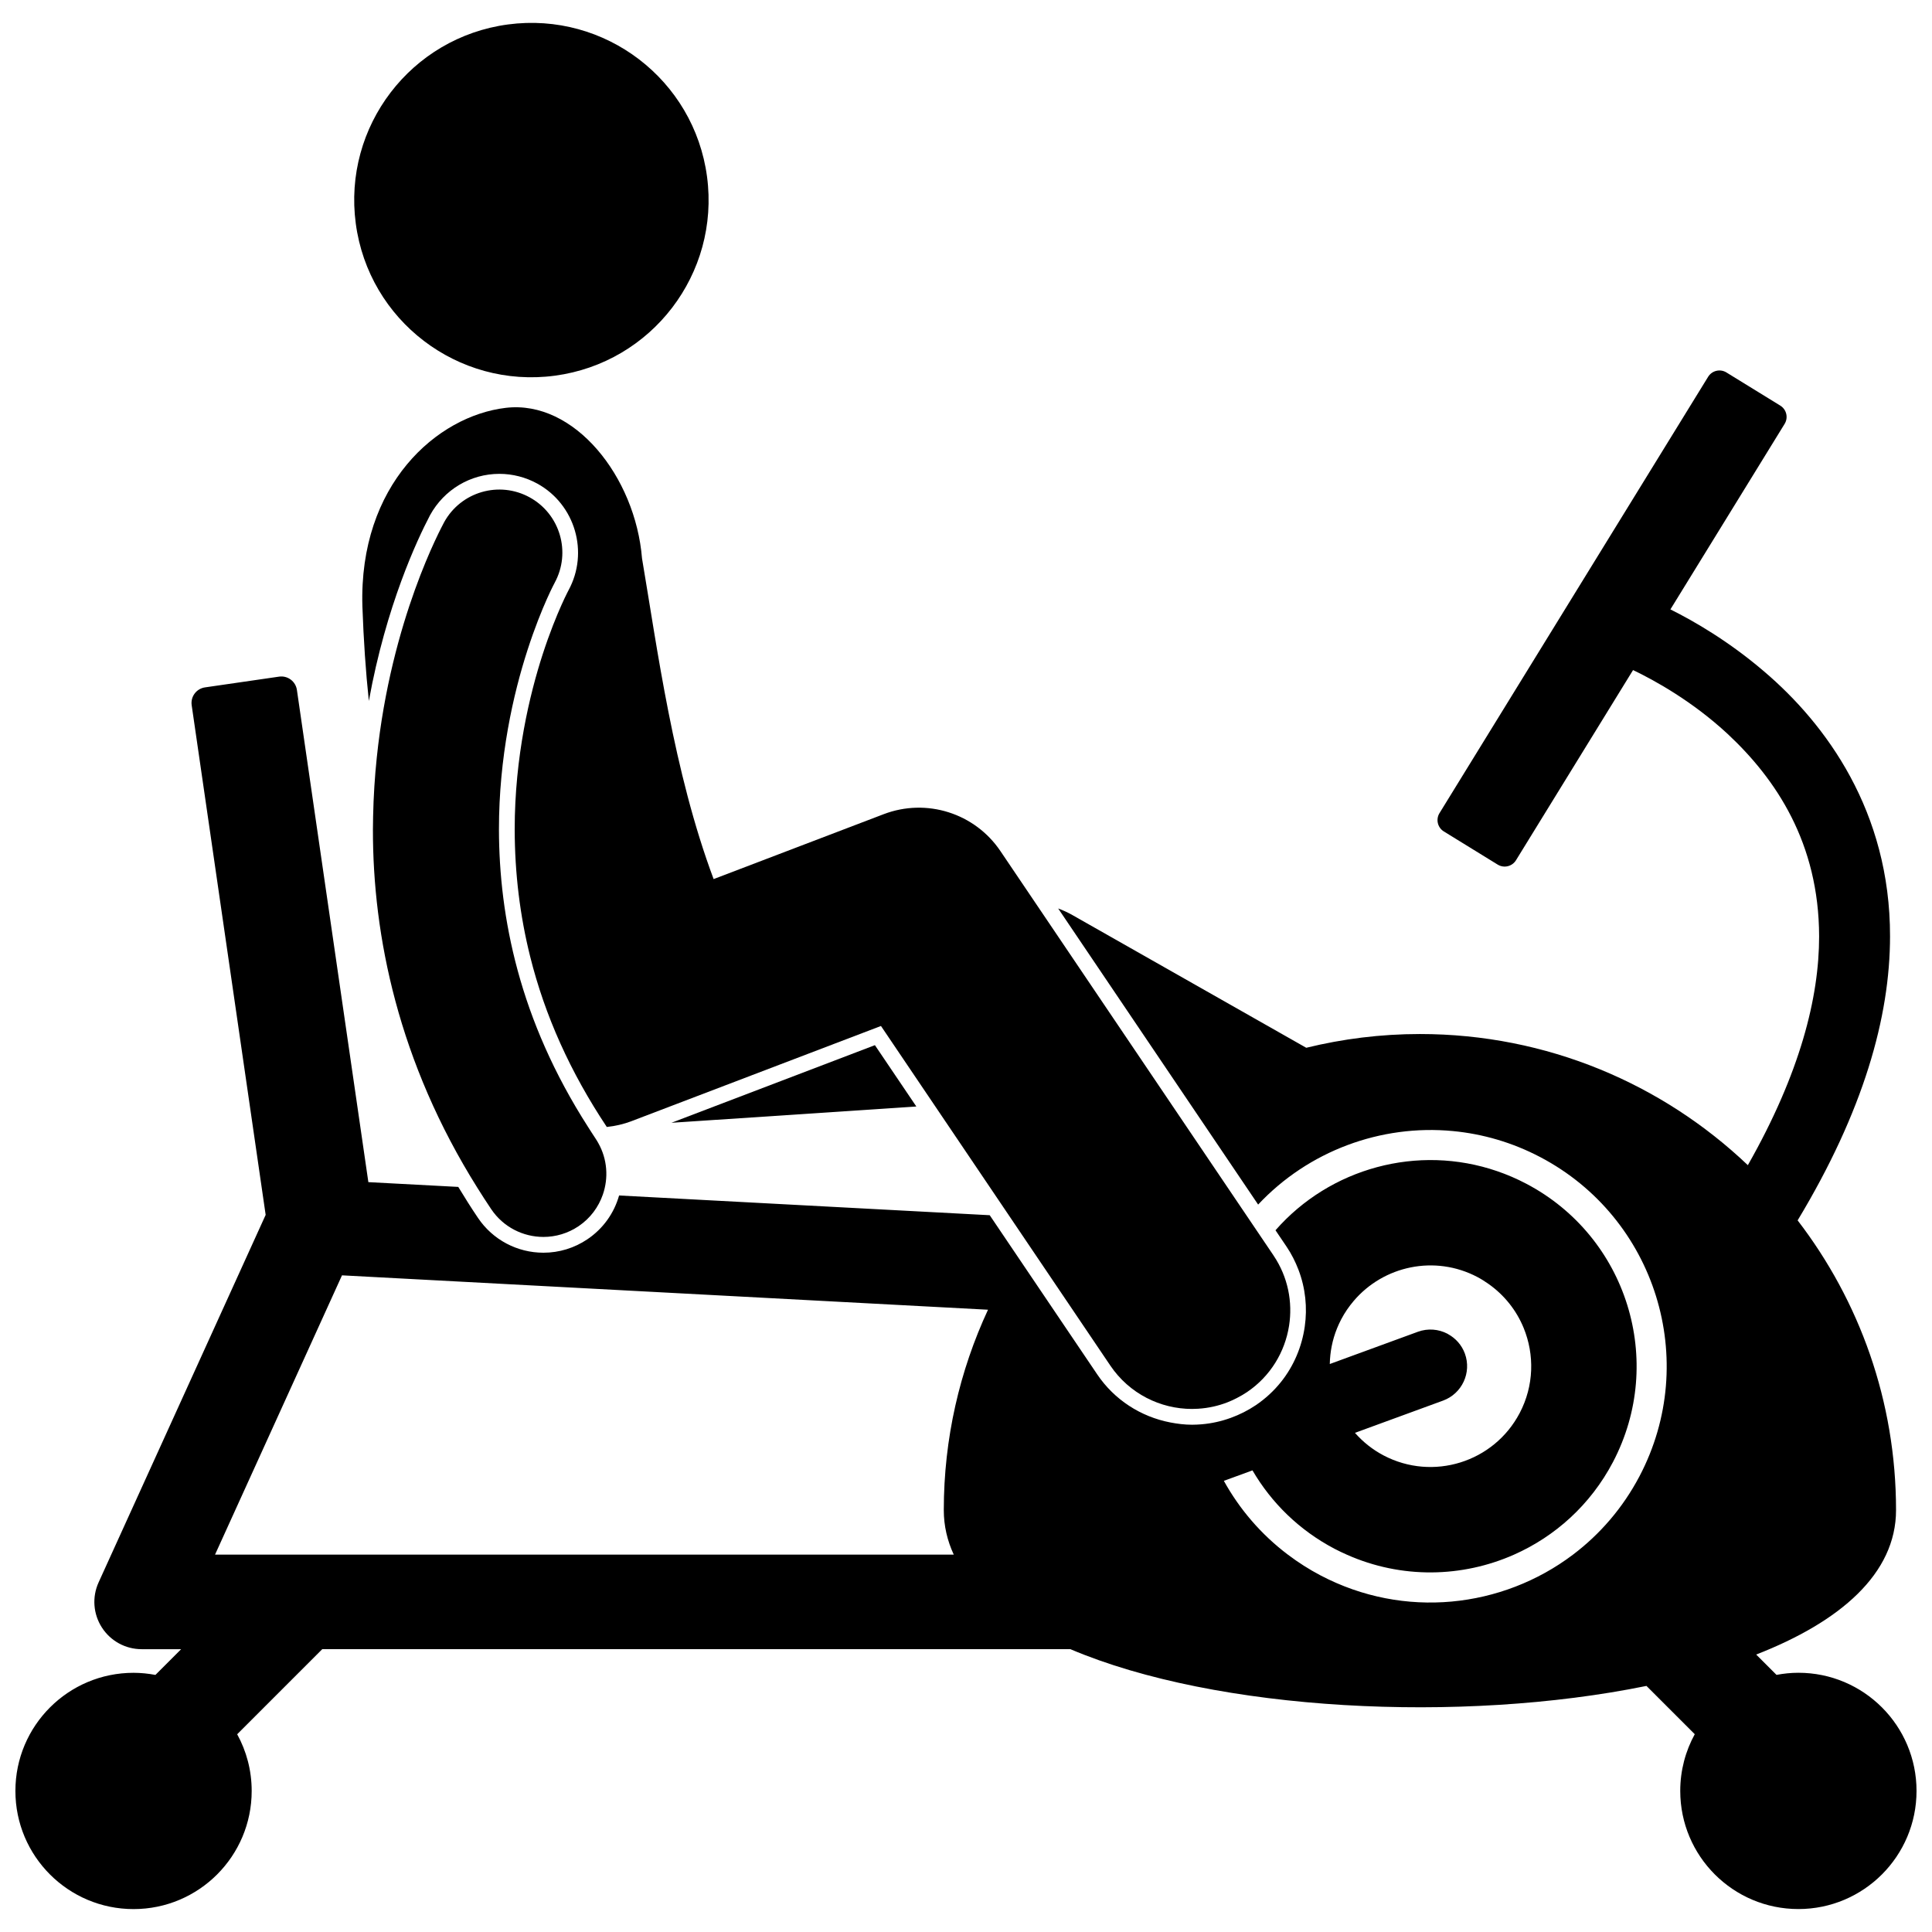
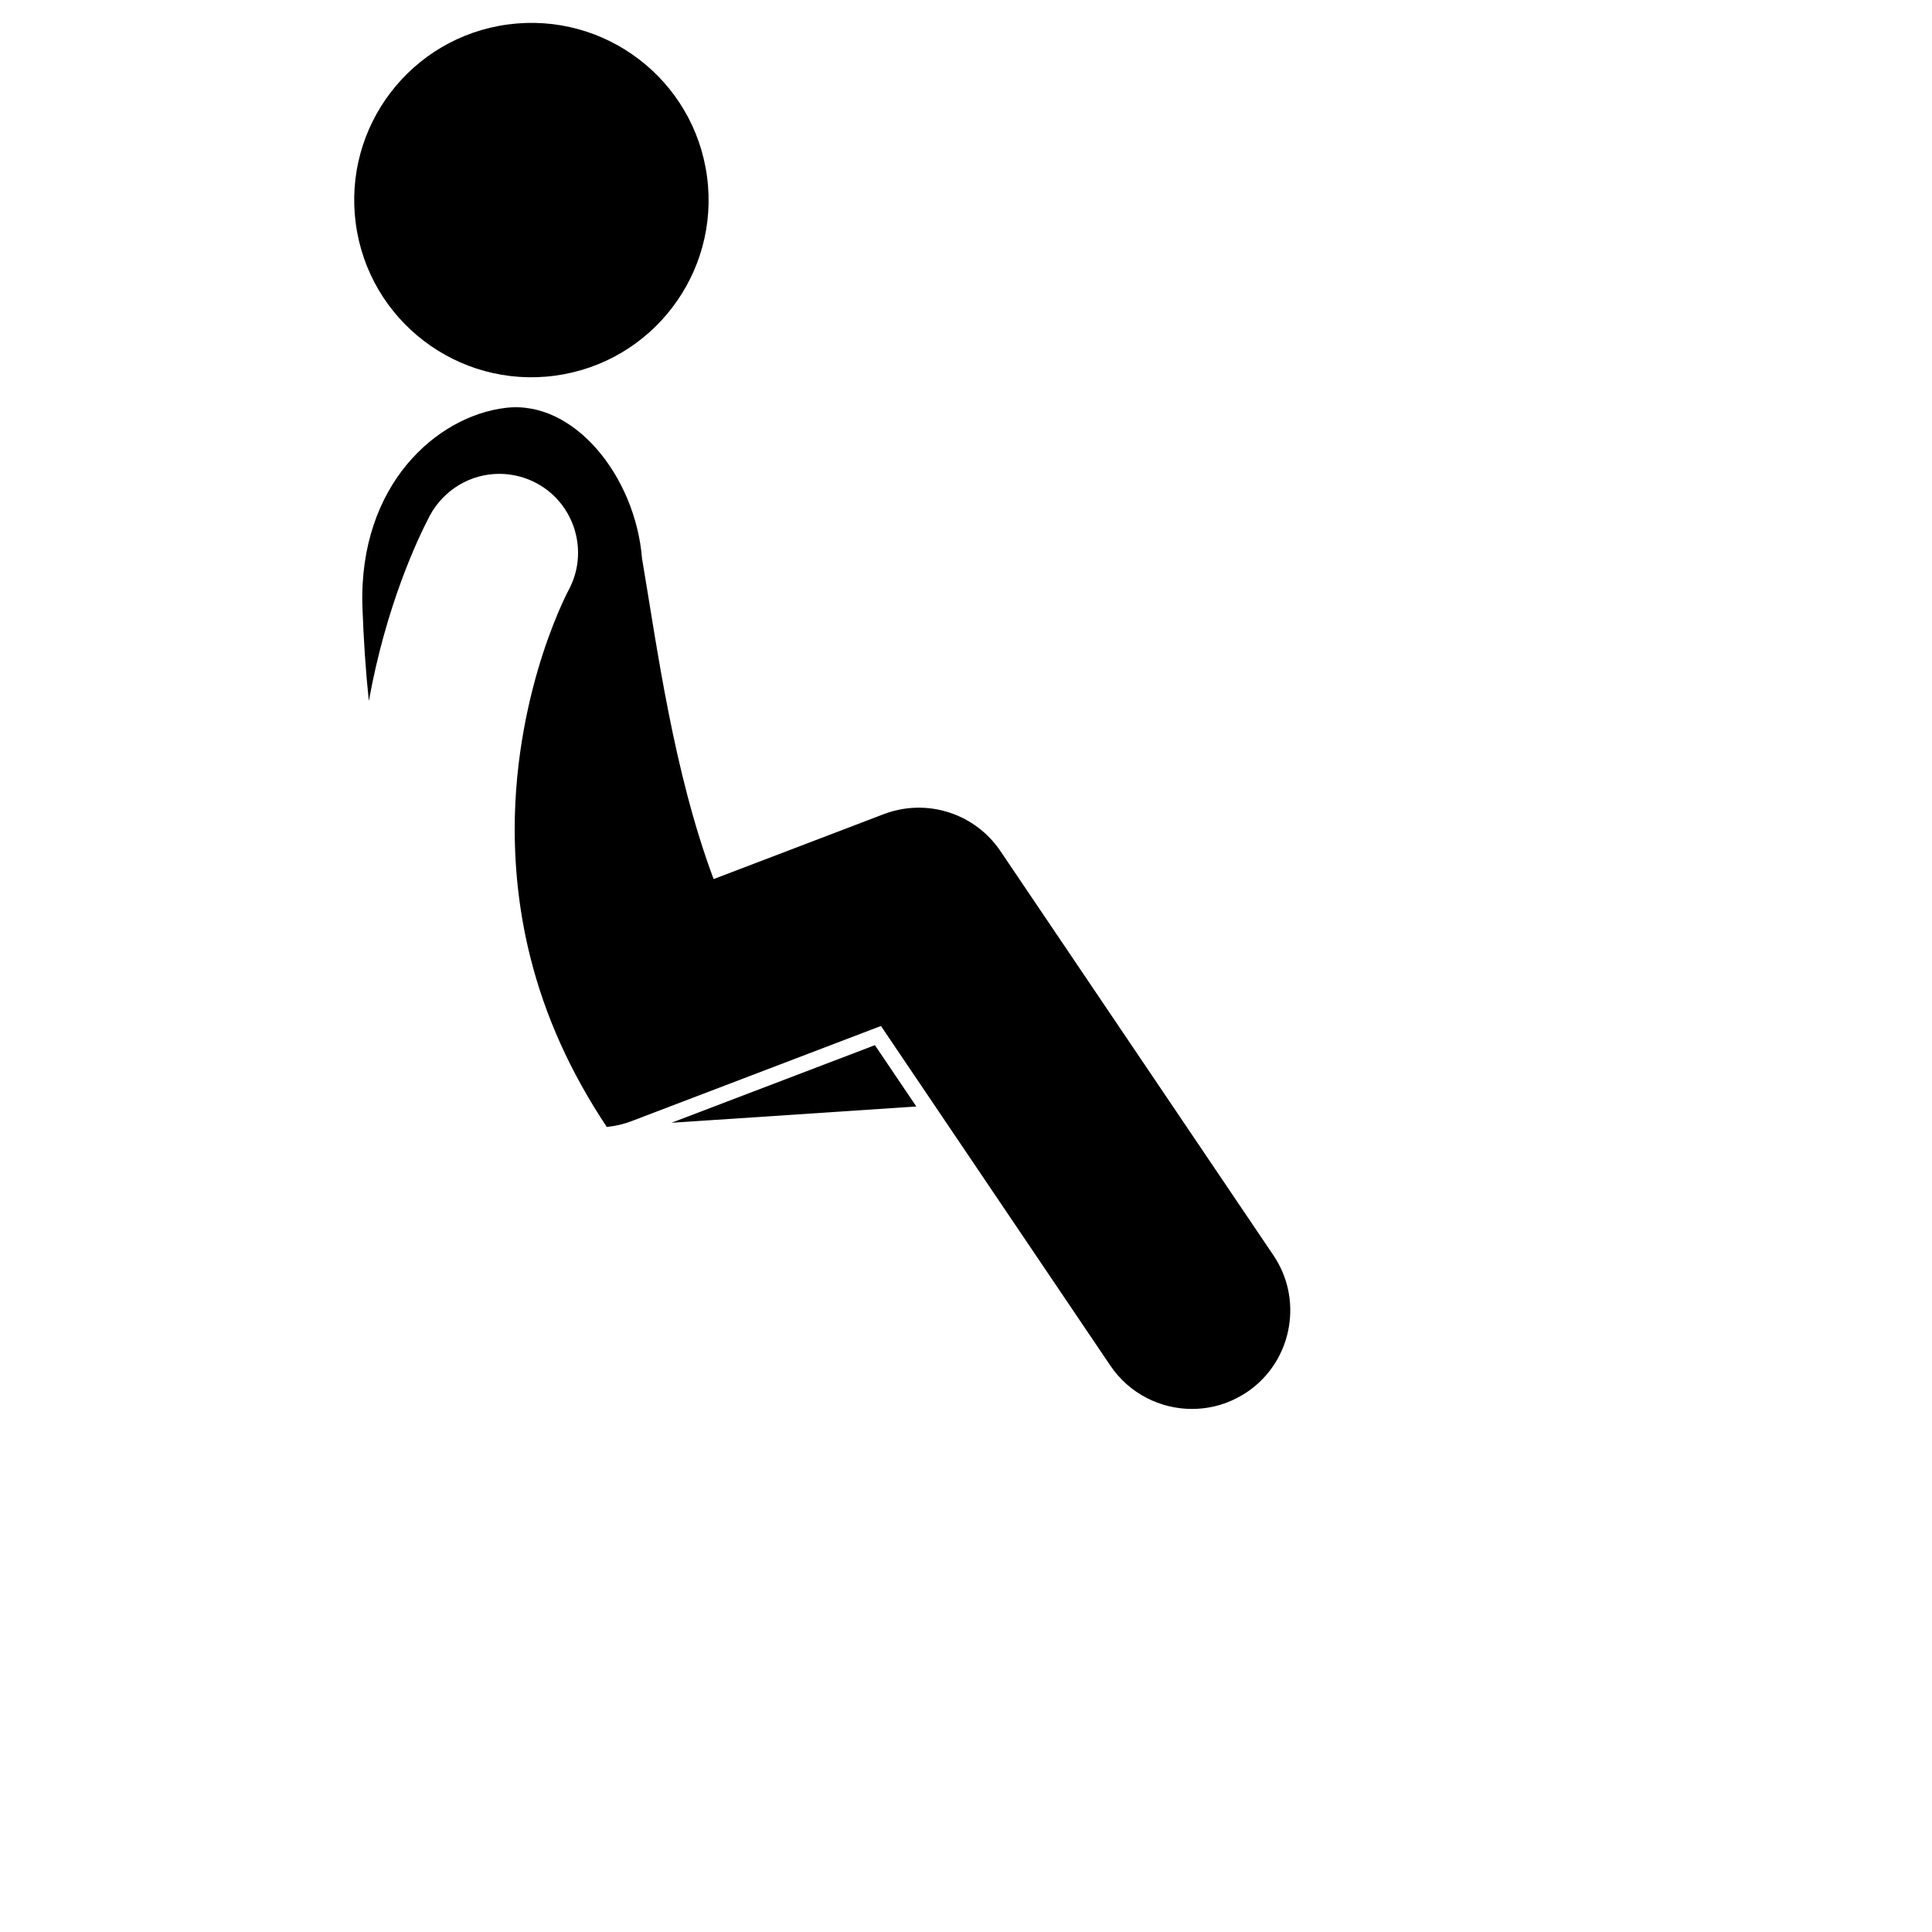
<svg xmlns="http://www.w3.org/2000/svg" width="800px" height="800px" version="1.1" viewBox="144 144 512 512">
  <defs>
    <clipPath id="a">
-       <path d="m148.09 242h503.81v408h-503.81z" />
+       <path d="m148.09 242v408h-503.81z" />
    </clipPath>
  </defs>
  <path d="m375.86 420.98-53.918 20.566 64.898-4.312z" />
  <g clip-path="url(#a)">
-     <path d="m427.65 581.04c38.801 16.5 103.62 19.75 152.68 9.746l12.797 12.797c-2.445 4.461-3.844 9.582-3.844 15.027 0 17.293 14.016 31.309 31.309 31.309 17.289 0 31.309-14.02 31.309-31.309 0-17.293-14.02-31.309-31.309-31.309-1.984 0-3.914 0.207-5.797 0.559l-5.387-5.387c22.324-8.699 37.062-21.453 37.062-38.281 0-28.898-9.738-55.512-26.078-76.781 17.422-28.895 24.484-53.852 24.488-75.273 0.047-33.129-17-56.254-33.336-70.164-9.367-8.023-18.57-13.34-24.867-16.477l30.266-49.16c1.023-1.66 0.504-3.832-1.156-4.852l-14.266-8.781c-1.66-1.023-3.832-0.504-4.852 1.156l-71.188 115.63c-1.02 1.66-0.504 3.832 1.156 4.852l14.266 8.785c1.66 1.02 3.832 0.504 4.852-1.156l31.023-50.395c5.688 2.715 15.707 8.238 25.078 16.934 12.758 11.91 24.184 28.832 24.23 53.637 0.004 16.141-4.992 36.184-18.887 60.633-22.633-21.523-53.219-34.754-86.914-34.754-10.383 0-20.461 1.281-30.117 3.644l-61.965-35.168c-1.211-0.688-2.477-1.266-3.777-1.75l33.578 49.727 19.414 28.746c13.312-14.199 32.508-21.312 51.641-19.48 7.859 0.75 15.711 3 23.133 6.902 30.605 16.082 42.387 53.93 26.305 84.543-4.43 8.434-10.523 15.43-17.652 20.816-18.746 14.16-44.715 17.141-66.895 5.488-3.078-1.617-5.949-3.461-8.637-5.488-7.117-5.367-12.832-12.07-16.98-19.566l7.586-2.777c4.988 8.543 12.34 15.84 21.742 20.777 1.078 0.566 2.168 1.078 3.266 1.566 14.539 6.465 30.59 6.062 44.285 0 10.871-4.812 20.266-13.18 26.227-24.523 14.039-26.711 3.758-59.746-22.953-73.781-2.531-1.332-5.121-2.441-7.742-3.34-21.008-7.207-44.266-0.832-58.723 15.668l0.027 0.043 2.891 4.281c1.324 1.957 2.356 4.027 3.168 6.144 1.863 4.879 2.383 10.062 1.664 15.07-0.758 5.289-2.867 10.371-6.277 14.645-1.859 2.328-4.094 4.418-6.688 6.172-2.082 1.402-4.305 2.512-6.621 3.356-2.504 0.91-5.113 1.496-7.785 1.715-0.82 0.066-1.645 0.109-2.473 0.109h-0.035c-1.961 0-3.875-0.242-5.762-0.605-7.82-1.512-14.812-6-19.352-12.73l-10.922-16.168-10.258-15.191-7.312-10.828-98.223-5.231c-1.336 4.734-4.262 8.816-8.391 11.598-3.449 2.332-7.484 3.57-11.66 3.57-6.961 0-13.434-3.438-17.32-9.195-1.836-2.711-3.566-5.469-5.246-8.242l-23.828-1.266-18.934-130.43c-0.332-2.281-2.449-3.863-4.731-3.531l-19.625 2.848c-2.281 0.332-3.863 2.449-3.531 4.731l19.605 135.06-44.27 97.391c-1.77 3.887-1.438 8.371 0.871 11.961 2.316 3.59 6.262 5.742 10.531 5.742h10.473l-6.82 6.82c-1.879-0.352-3.812-0.559-5.797-0.559-17.293 0-31.309 14.02-31.309 31.309 0 17.293 14.02 31.309 31.309 31.309 17.293 0 31.309-14.02 31.309-31.309 0-5.449-1.395-10.57-3.844-15.027l22.543-22.543 198.25-0.004zm70.684-85.027c0.328-0.801 0.691-1.598 1.102-2.379 0.93-1.773 2.047-3.383 3.289-4.848 7.914-9.336 21.492-12.301 32.781-6.371 1.02 0.535 1.977 1.148 2.894 1.789 4.301 3.008 7.5 7.113 9.391 11.734 2.879 7.051 2.754 15.273-1.062 22.543-6.867 13.062-23.008 18.082-36.07 11.219-2.965-1.559-5.492-3.609-7.582-5.981l23.344-8.543c5.039-1.844 7.629-7.422 5.789-12.461-0.836-2.281-2.449-4.051-4.426-5.141-0.059-0.035-0.113-0.082-0.176-0.113-2.344-1.23-5.176-1.504-7.859-0.527l-0.508 0.188-22.832 8.355c0.062-3.18 0.672-6.383 1.926-9.465zm-263.7-14.035 171.2 9.113c-7.504 16.145-11.719 34.129-11.719 53.105 0 4.188 0.934 8.117 2.644 11.797l-195.77-0.004z" />
-   </g>
+     </g>
  <path d="m331.37 190.81c3.434 25.703-14.625 49.32-40.332 52.754-25.703 3.43-49.324-14.625-52.754-40.328-3.43-25.703 14.625-49.324 40.332-52.754 25.707-3.43 49.324 14.625 52.754 40.328" />
  <path d="m257.97 280.52c3.75-6.809 10.762-10.945 18.371-10.945 3.496 0 6.973 0.895 10.051 2.586 10.047 5.535 13.746 18.227 8.258 28.293-0.133 0.246-0.23 0.445-0.375 0.734-0.344 0.68-0.863 1.758-1.512 3.215-1.219 2.731-3.078 7.219-4.981 13.09-3.367 10.43-7.391 26.93-7.383 46.344 0.023 11.629 1.395 22.816 4.098 33.656 3.91 15.676 10.641 30.633 20.309 45.164 2.215-0.227 4.441-0.734 6.625-1.562v-0.008l66.035-25.191 14.191 21.012 19.859 29.406 4.562 6.754 13.012 19.266 9.156 13.555c5.039 7.465 13.273 11.496 21.652 11.496 0.539 0 1.082-0.023 1.621-0.055 1.379-0.086 2.754-0.277 4.117-0.586 1.238-0.281 2.465-0.652 3.668-1.121 0.824-0.32 1.633-0.699 2.438-1.109 0.926-0.477 1.84-0.996 2.727-1.594 6.246-4.219 10.059-10.676 11.145-17.574 0.988-6.269-0.27-12.902-4.082-18.578-0.016-0.023-0.027-0.047-0.043-0.074l-2.211-3.273-2.445-3.621-2.25-3.328-20.18-29.879-35.984-53.285-9.297-13.766c-6.785-10.055-19.586-14.105-30.926-9.781l-45.078 17.203c-10.656-28.5-14.934-61.172-18.977-84.992-1.742-21.547-17.867-42.039-36.102-39.891-18.238 2.148-38.98 20.332-38 52.637 0.324 8.992 0.879 17.234 1.711 25.047 4.566-25.301 12.918-42.934 16.113-49.031z" />
-   <path d="m288.02 471.8c3.215 0 6.465-0.926 9.328-2.859 3.113-2.102 5.269-5.078 6.414-8.371 1.516-4.383 1.207-9.332-1.191-13.613-0.227-0.406-0.461-0.809-0.727-1.203-0.688-1.023-1.32-2.043-1.977-3.059-0.008-0.012-0.012-0.02-0.016-0.027-9.133-14.227-15.051-28.168-18.668-41.5-3.566-13.141-4.934-25.695-4.957-37.34-0.008-19.238 3.793-35.91 7.59-47.625 1.895-5.856 3.777-10.465 5.137-13.512 0.684-1.527 1.23-2.668 1.59-3.379 0.176-0.355 0.309-0.602 0.383-0.738 0.023-0.043 0.039-0.078 0.051-0.102 0.012-0.02 0.012-0.023 0.012-0.023l-0.004-0.004c4.406-8.066 1.461-18.191-6.598-22.629-8.086-4.453-18.23-1.512-22.684 6.57-0.625 1.238-14.047 25.617-17.863 62.465-0.516 4.965-0.855 10.152-0.965 15.543-0.023 1.137-0.047 2.273-0.047 3.426-0.043 28.164 6.738 61.594 27.688 94.973 1.18 1.879 2.383 3.762 3.652 5.641 3.223 4.793 8.488 7.367 13.852 7.367z" />
</svg>